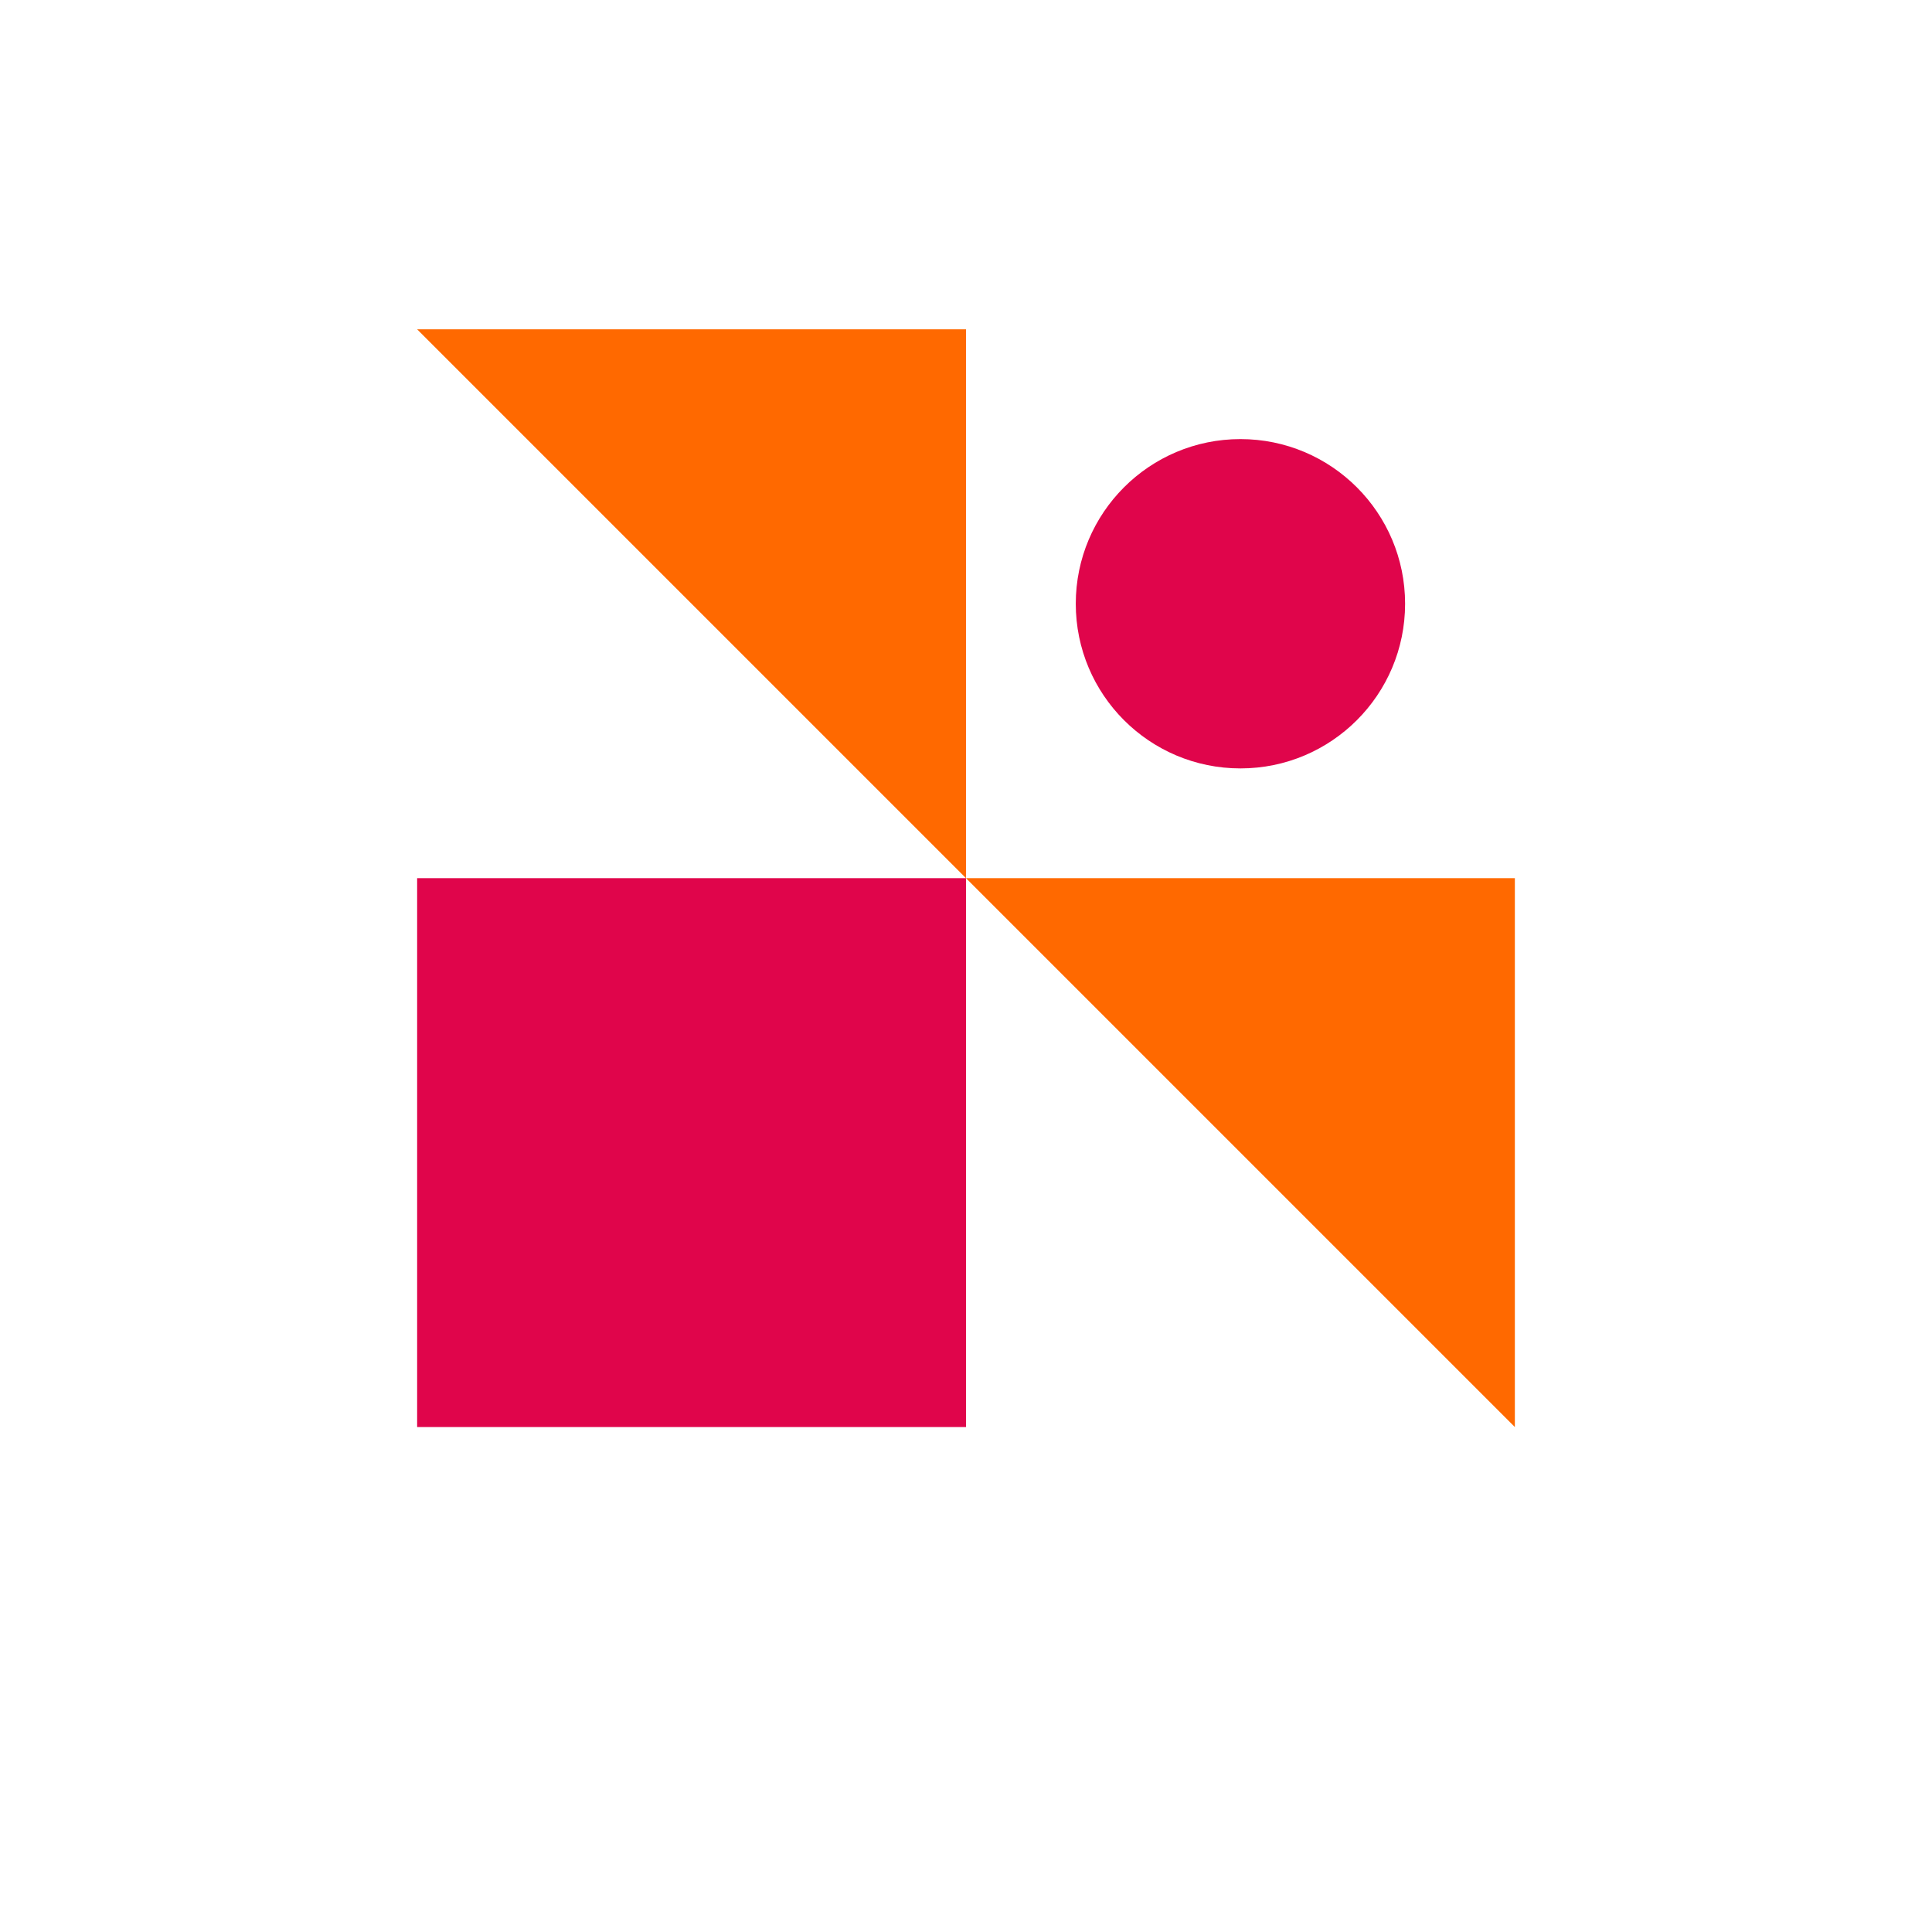
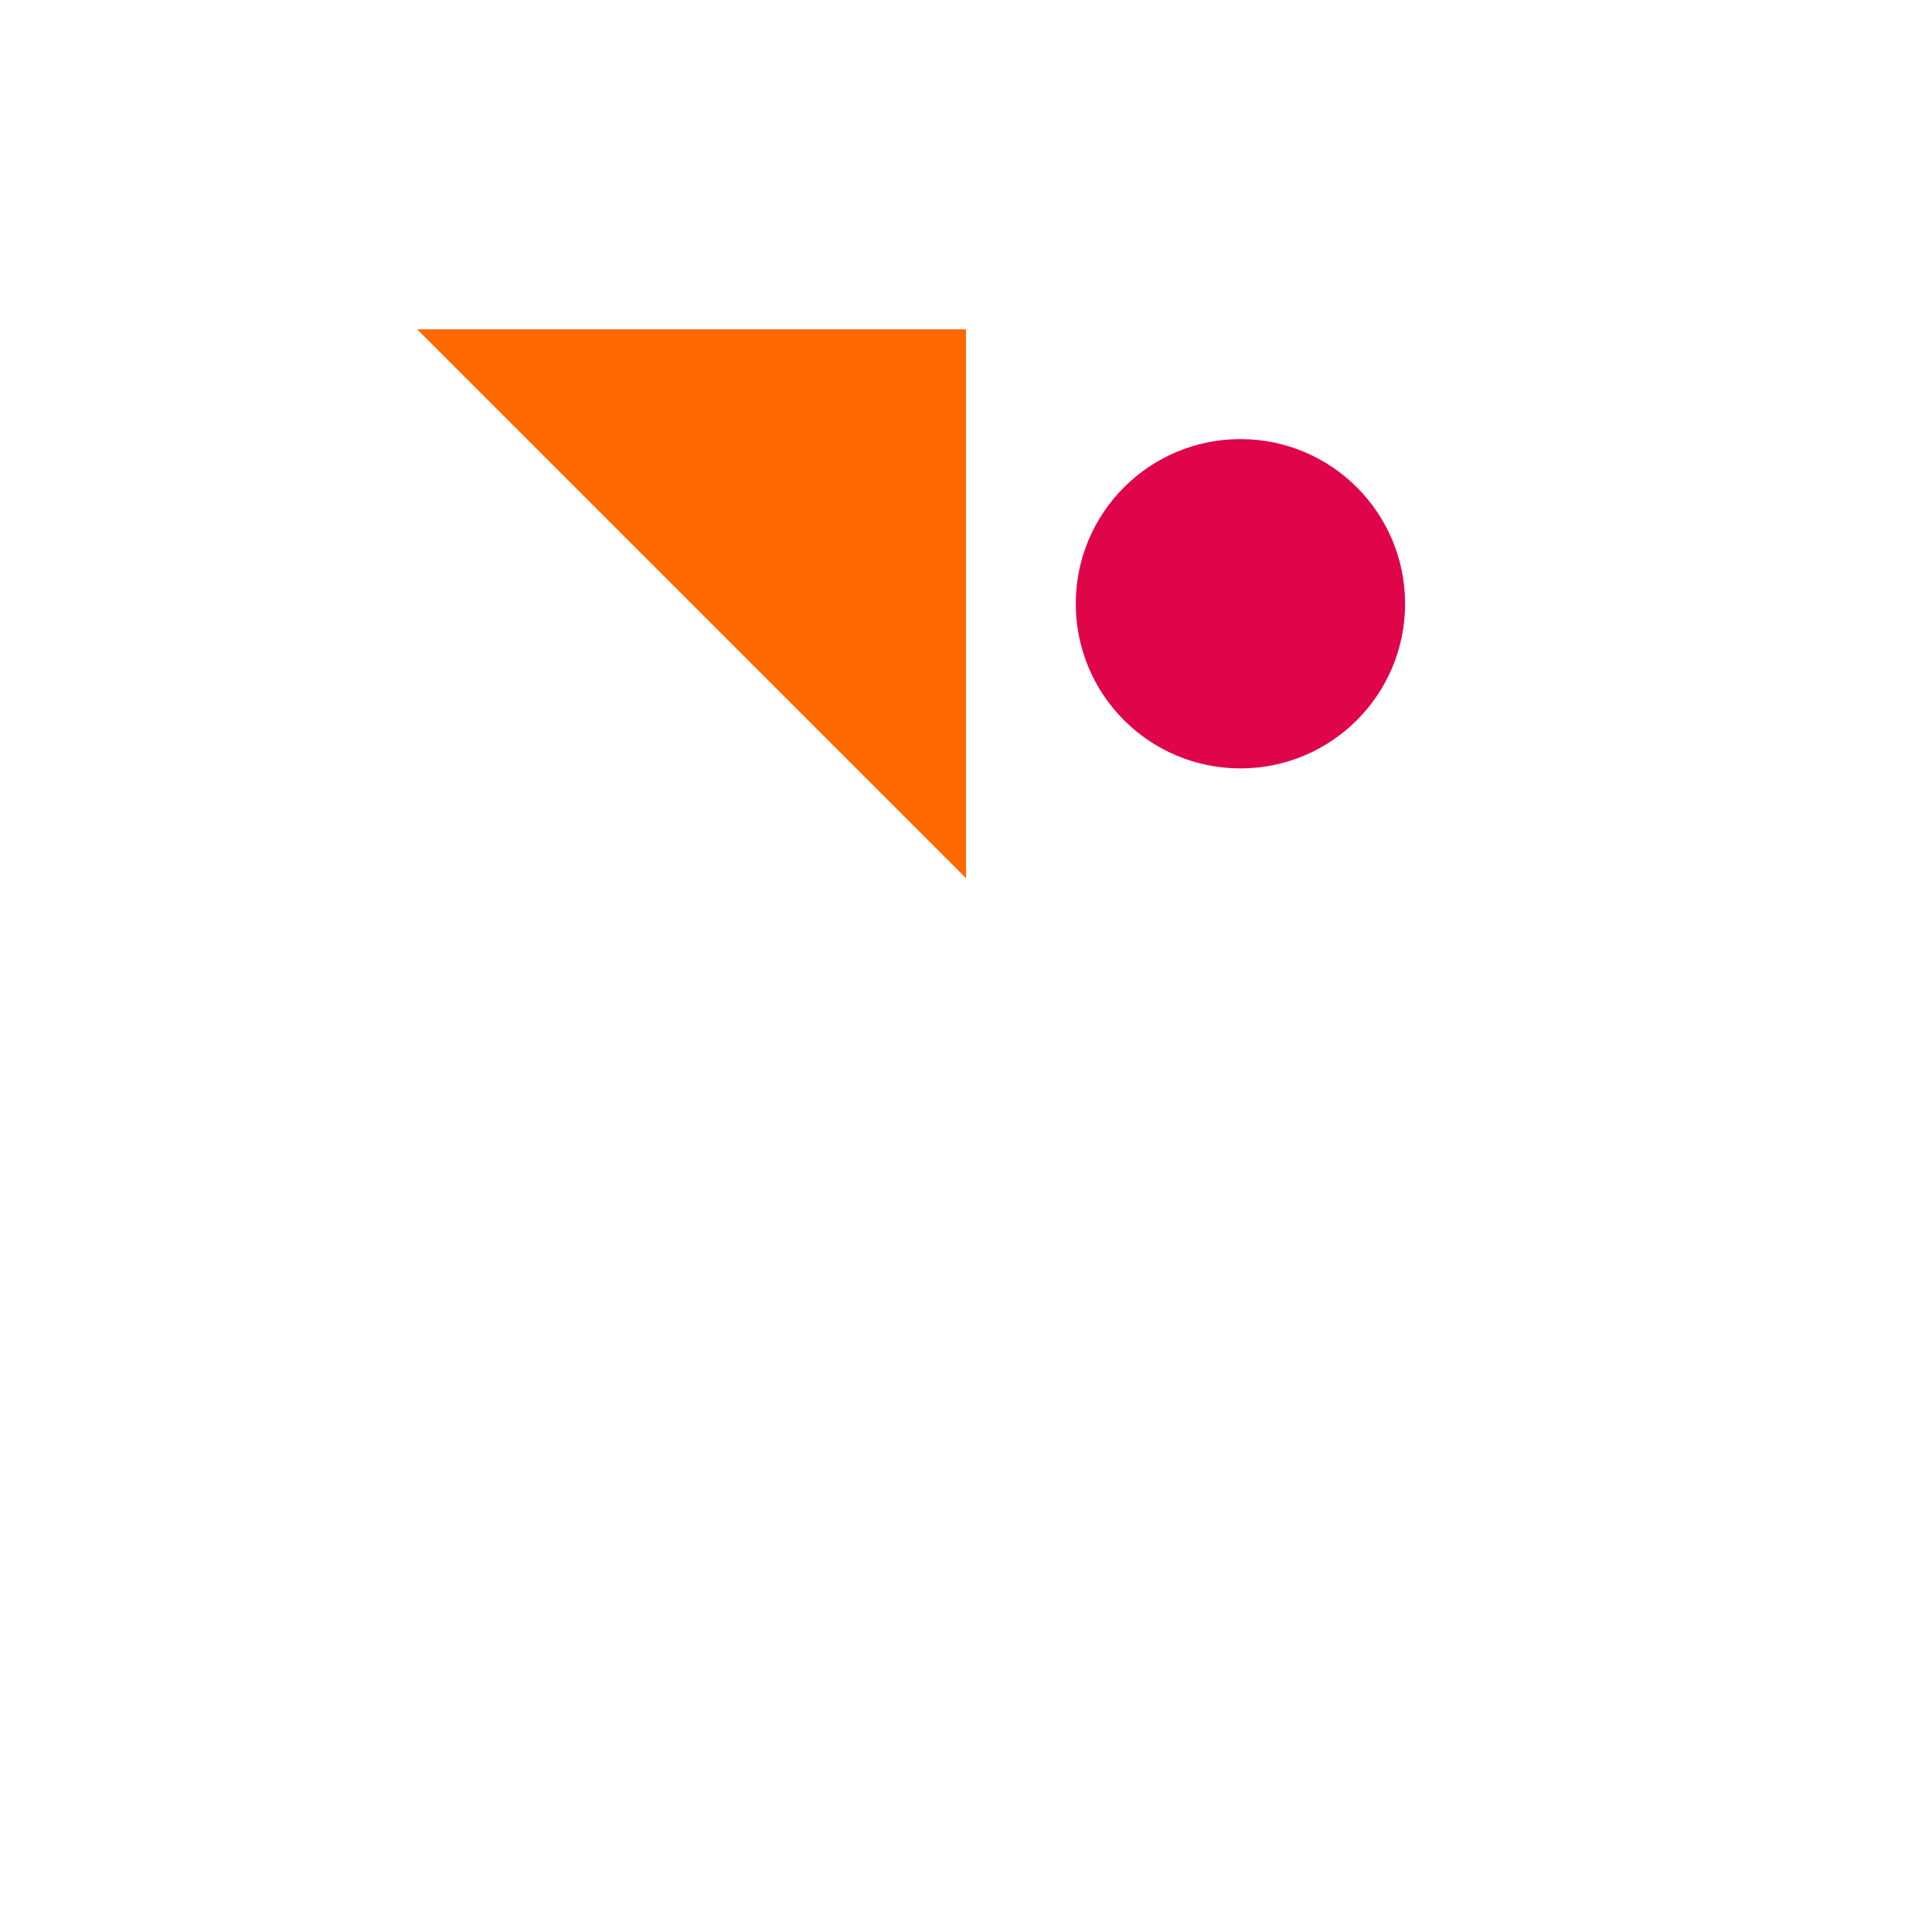
<svg xmlns="http://www.w3.org/2000/svg" width="88" height="88" viewBox="0 0 88 88" fill="none">
  <g filter="url(#filter0_d_436_245)">
    <circle cx="44" cy="40" r="40" fill="white" />
  </g>
  <g clip-path="url(#clip0_436_245)">
    <path d="M44 40L31.083 27.083L19 15L44 15V40Z" fill="#FF6900" />
-     <path d="M69 65L56.083 52.083L44 40H69V65Z" fill="#FF6900" />
    <path d="M49 27.5C49 31.642 52.358 35 56.5 35C60.642 35 64 31.642 64 27.5C64 23.358 60.642 20 56.5 20C52.358 20 49 23.358 49 27.5Z" fill="#E0054B" />
-     <path d="M44 65V40H19V65H44Z" fill="#E0054B" />
  </g>
  <defs>
    <filter id="filter0_d_436_245" x="0" y="0" width="88" height="88" filterUnits="userSpaceOnUse" color-interpolation-filters="sRGB">
      <feFlood flood-opacity="0" result="BackgroundImageFix" />
      <feColorMatrix in="SourceAlpha" type="matrix" values="0 0 0 0 0 0 0 0 0 0 0 0 0 0 0 0 0 0 127 0" result="hardAlpha" />
      <feOffset dy="4" />
      <feGaussianBlur stdDeviation="2" />
      <feComposite in2="hardAlpha" operator="out" />
      <feColorMatrix type="matrix" values="0 0 0 0 0 0 0 0 0 0 0 0 0 0 0 0 0 0 0.14 0" />
      <feBlend mode="normal" in2="BackgroundImageFix" result="effect1_dropShadow_436_245" />
      <feBlend mode="normal" in="SourceGraphic" in2="effect1_dropShadow_436_245" result="shape" />
    </filter>
    <clipPath id="clip0_436_245">
      <rect width="50" height="50" fill="white" transform="translate(19 15)" />
    </clipPath>
  </defs>
</svg>